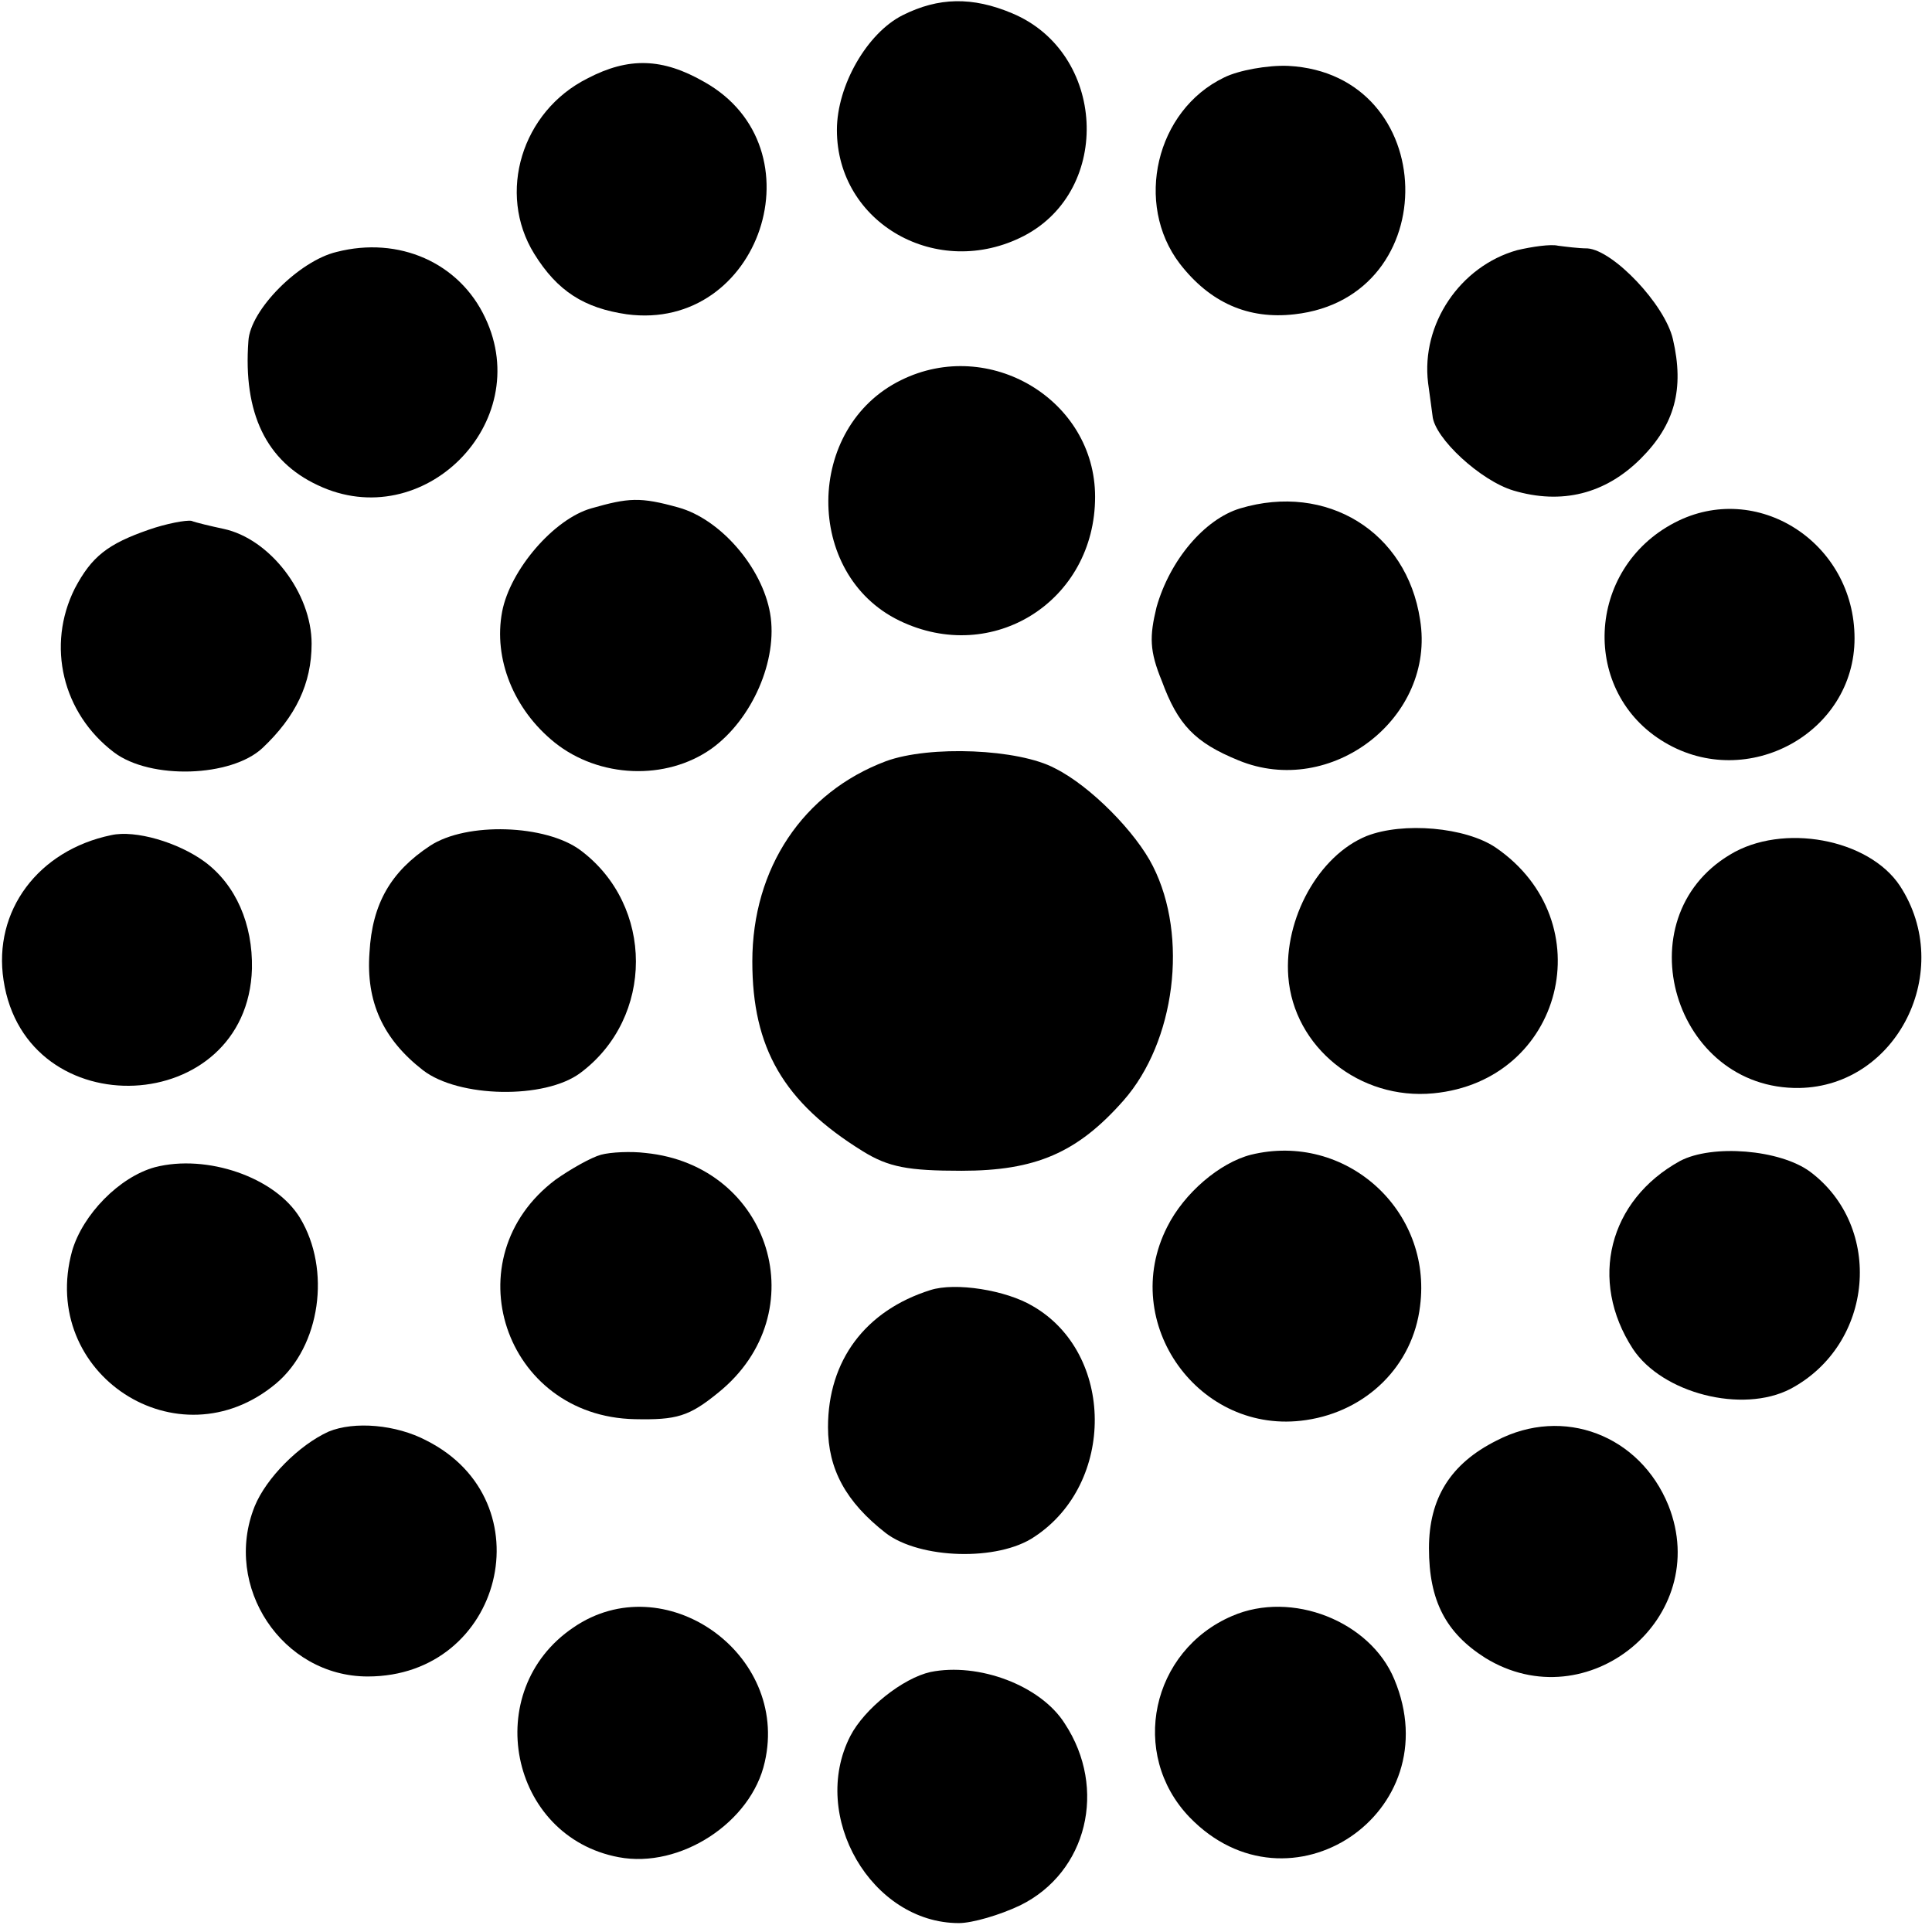
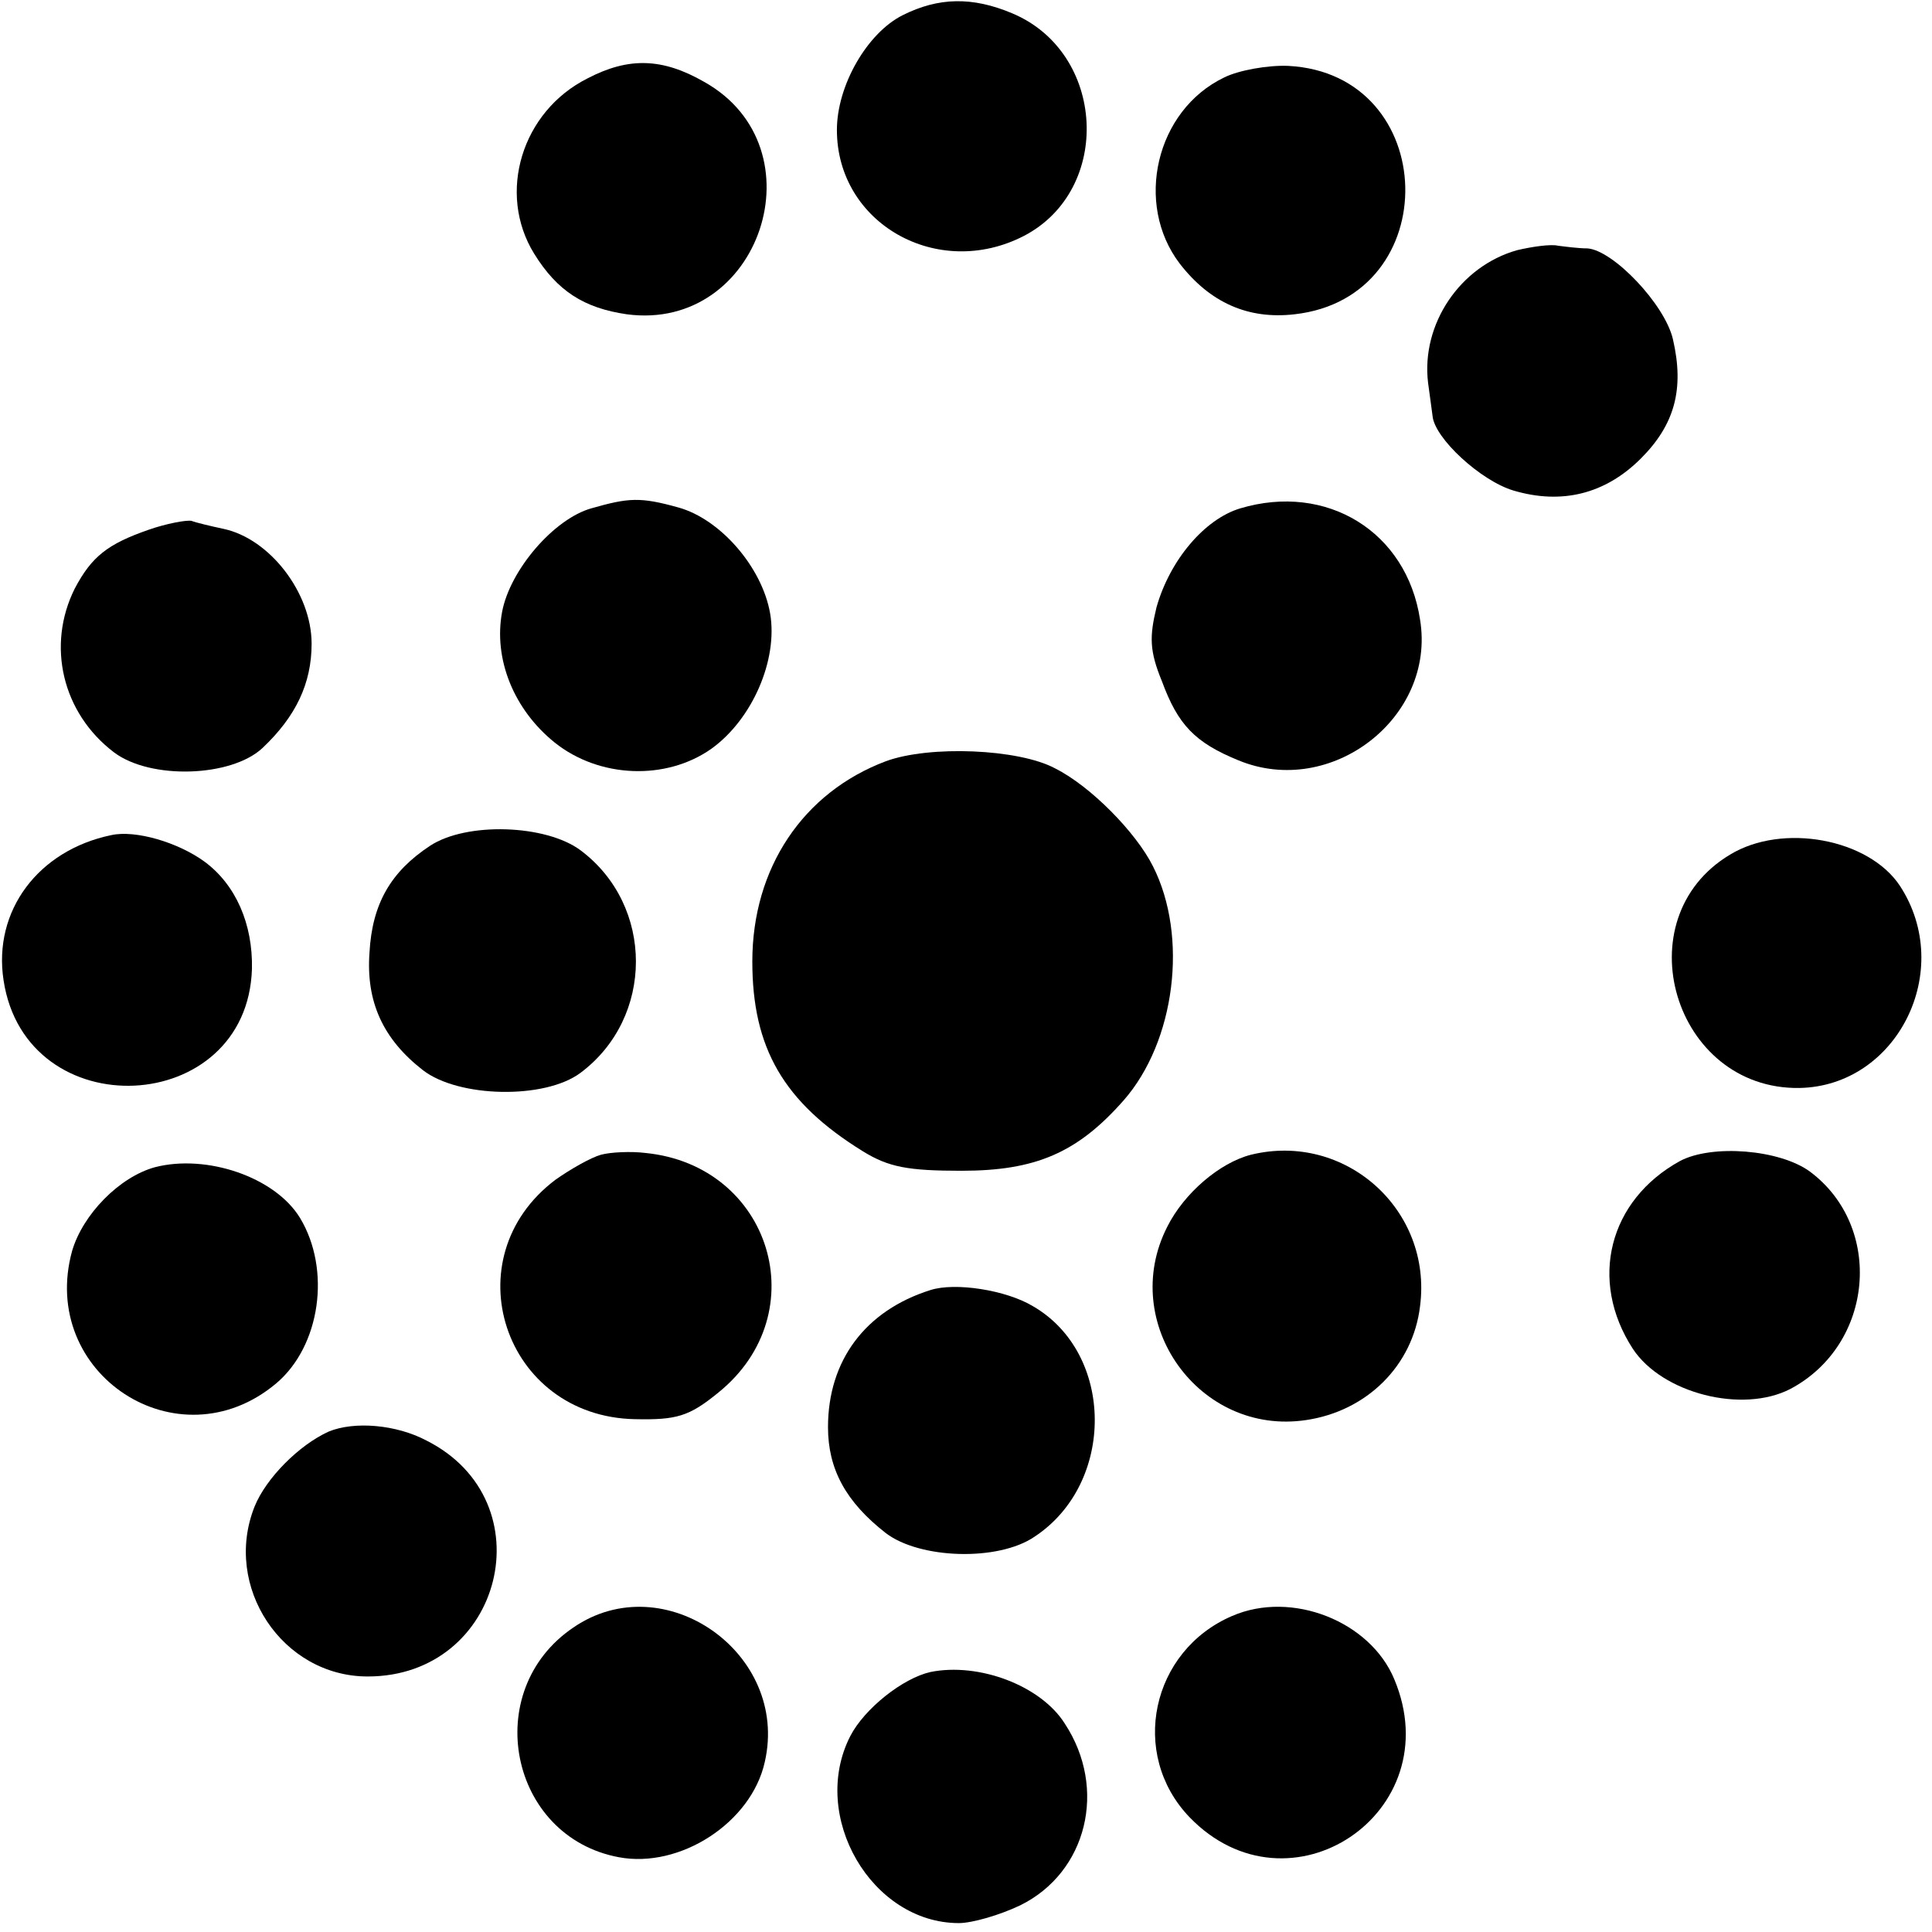
<svg xmlns="http://www.w3.org/2000/svg" version="1.0" width="217pt" height="217pt" viewBox="0 0 217 217" preserveAspectRatio="xMidYMid meet">
  <g transform="translate(0,217) scale(0.1,-0.1)" fill="#000000" stroke="none">
    <path d="M1014 2153 c-40 -20 -74 -79 -74 -129 0 -105 113 -169 210 -119 100 52 92 206 -13 250 -45 19 -83 18 -123 -2z" />
    <path d="M660 2082 c-74 -37 -102 -129 -60 -197 26 -42 56 -61 104 -68 150 -20 219 187 87 261 -47 27 -85 28 -131 4z" />
    <path d="M1375 2083 c-77 -37 -101 -142 -50 -209 34 -44 77 -63 129 -57 170 19 164 270 -7 279 -23 1 -56 -5 -72 -13z" />
-     <path d="M378 1887 c-42 -10 -97 -65 -99 -100 -6 -81 20 -135 78 -162 118 -56 244 70 188 188 -29 62 -97 92 -167 74z" />
    <path d="M1704 1889 c-64 -18 -108 -83 -100 -149 2 -14 4 -30 5 -37 2 -25 54 -73 91 -84 54 -16 103 -4 143 36 38 38 49 78 36 134 -9 39 -67 100 -96 102 -10 0 -25 2 -33 3 -8 2 -29 -1 -46 -5z" />
-     <path d="M1012 1743 c-108 -53 -109 -218 -2 -270 105 -51 220 22 220 139 0 109 -119 180 -218 131z" />
    <path d="M664 1599 c-42 -12 -91 -69 -100 -116 -10 -53 13 -110 59 -147 50 -40 125 -43 176 -7 46 33 75 100 66 152 -9 52 -56 106 -103 119 -43 12 -56 11 -98 -1z" />
    <path d="M1393 1599 c-40 -12 -79 -58 -94 -111 -8 -33 -8 -49 6 -83 18 -49 37 -69 86 -89 104 -43 222 48 204 158 -15 99 -105 154 -202 125z" />
-     <path d="M1881 1583 c-100 -52 -106 -191 -11 -247 93 -55 213 11 213 117 0 108 -110 178 -202 130z" />
    <path d="M167 1575 c-46 -16 -64 -30 -83 -66 -32 -64 -14 -140 44 -184 41 -31 132 -28 167 5 37 35 55 72 55 117 0 57 -47 118 -99 129 -14 3 -31 7 -36 9 -6 1 -28 -3 -48 -10z" />
    <path d="M995 1315 c-93 -35 -150 -120 -150 -225 0 -97 35 -158 124 -213 29 -18 51 -22 111 -22 83 0 130 20 182 79 58 66 73 184 33 263 -19 38 -70 90 -110 110 -41 22 -141 26 -190 8z" />
    <path d="M125 1232 c-82 -17 -133 -85 -121 -163 25 -166 274 -154 279 13 1 50 -18 94 -53 120 -30 22 -78 36 -105 30z" />
    <path d="M483 1220 c-44 -29 -65 -65 -68 -120 -4 -55 15 -97 60 -132 40 -31 137 -33 177 -3 83 62 83 188 0 250 -39 29 -128 32 -169 5z" />
-     <path d="M1535 1231 c-54 -22 -93 -93 -88 -158 6 -79 80 -139 163 -131 146 14 191 193 70 276 -34 23 -104 29 -145 13z" />
    <path d="M1943 1210 c-120 -72 -63 -264 78 -262 110 2 175 132 113 227 -35 53 -132 71 -191 35z" />
    <path d="M675 873 c-11 -3 -34 -16 -51 -28 -117 -88 -58 -266 89 -269 47 -1 61 3 94 30 110 89 59 255 -82 269 -16 2 -39 1 -50 -2z" />
    <path d="M1405 873 c-35 -9 -75 -43 -94 -81 -55 -108 36 -235 156 -217 68 10 120 61 128 128 14 108 -84 196 -190 170z" />
    <path d="M1887 866 c-80 -44 -103 -134 -53 -211 33 -50 123 -73 177 -45 94 50 105 182 22 244 -34 25 -110 31 -146 12z" />
    <path d="M174 859 c-40 -11 -81 -53 -93 -94 -38 -138 119 -241 229 -149 50 42 62 128 27 186 -28 46 -105 72 -163 57z" />
    <path d="M1045 721 c-73 -23 -115 -79 -115 -154 0 -47 20 -84 65 -119 38 -29 126 -32 167 -4 91 60 90 206 -2 259 -30 18 -87 27 -115 18z" />
    <path d="M369 562 c-33 -15 -70 -52 -83 -84 -36 -90 31 -191 127 -191 152 0 201 197 66 265 -34 18 -81 22 -110 10z" />
-     <path d="M1681 552 c-52 -26 -76 -65 -76 -121 0 -59 19 -95 63 -123 115 -71 256 45 206 171 -32 79 -118 112 -193 73z" />
    <path d="M644 342 c-105 -71 -72 -235 51 -258 69 -13 149 39 164 107 28 122 -113 221 -215 151z" />
    <path d="M1384 355 c-91 -39 -116 -155 -48 -226 112 -116 293 5 230 155 -27 65 -115 100 -182 71z" />
    <path d="M1045 292 c-31 -7 -74 -41 -90 -72 -46 -90 24 -210 122 -210 15 0 46 9 69 20 75 37 98 131 50 204 -27 43 -97 69 -151 58z" />
  </g>
</svg>